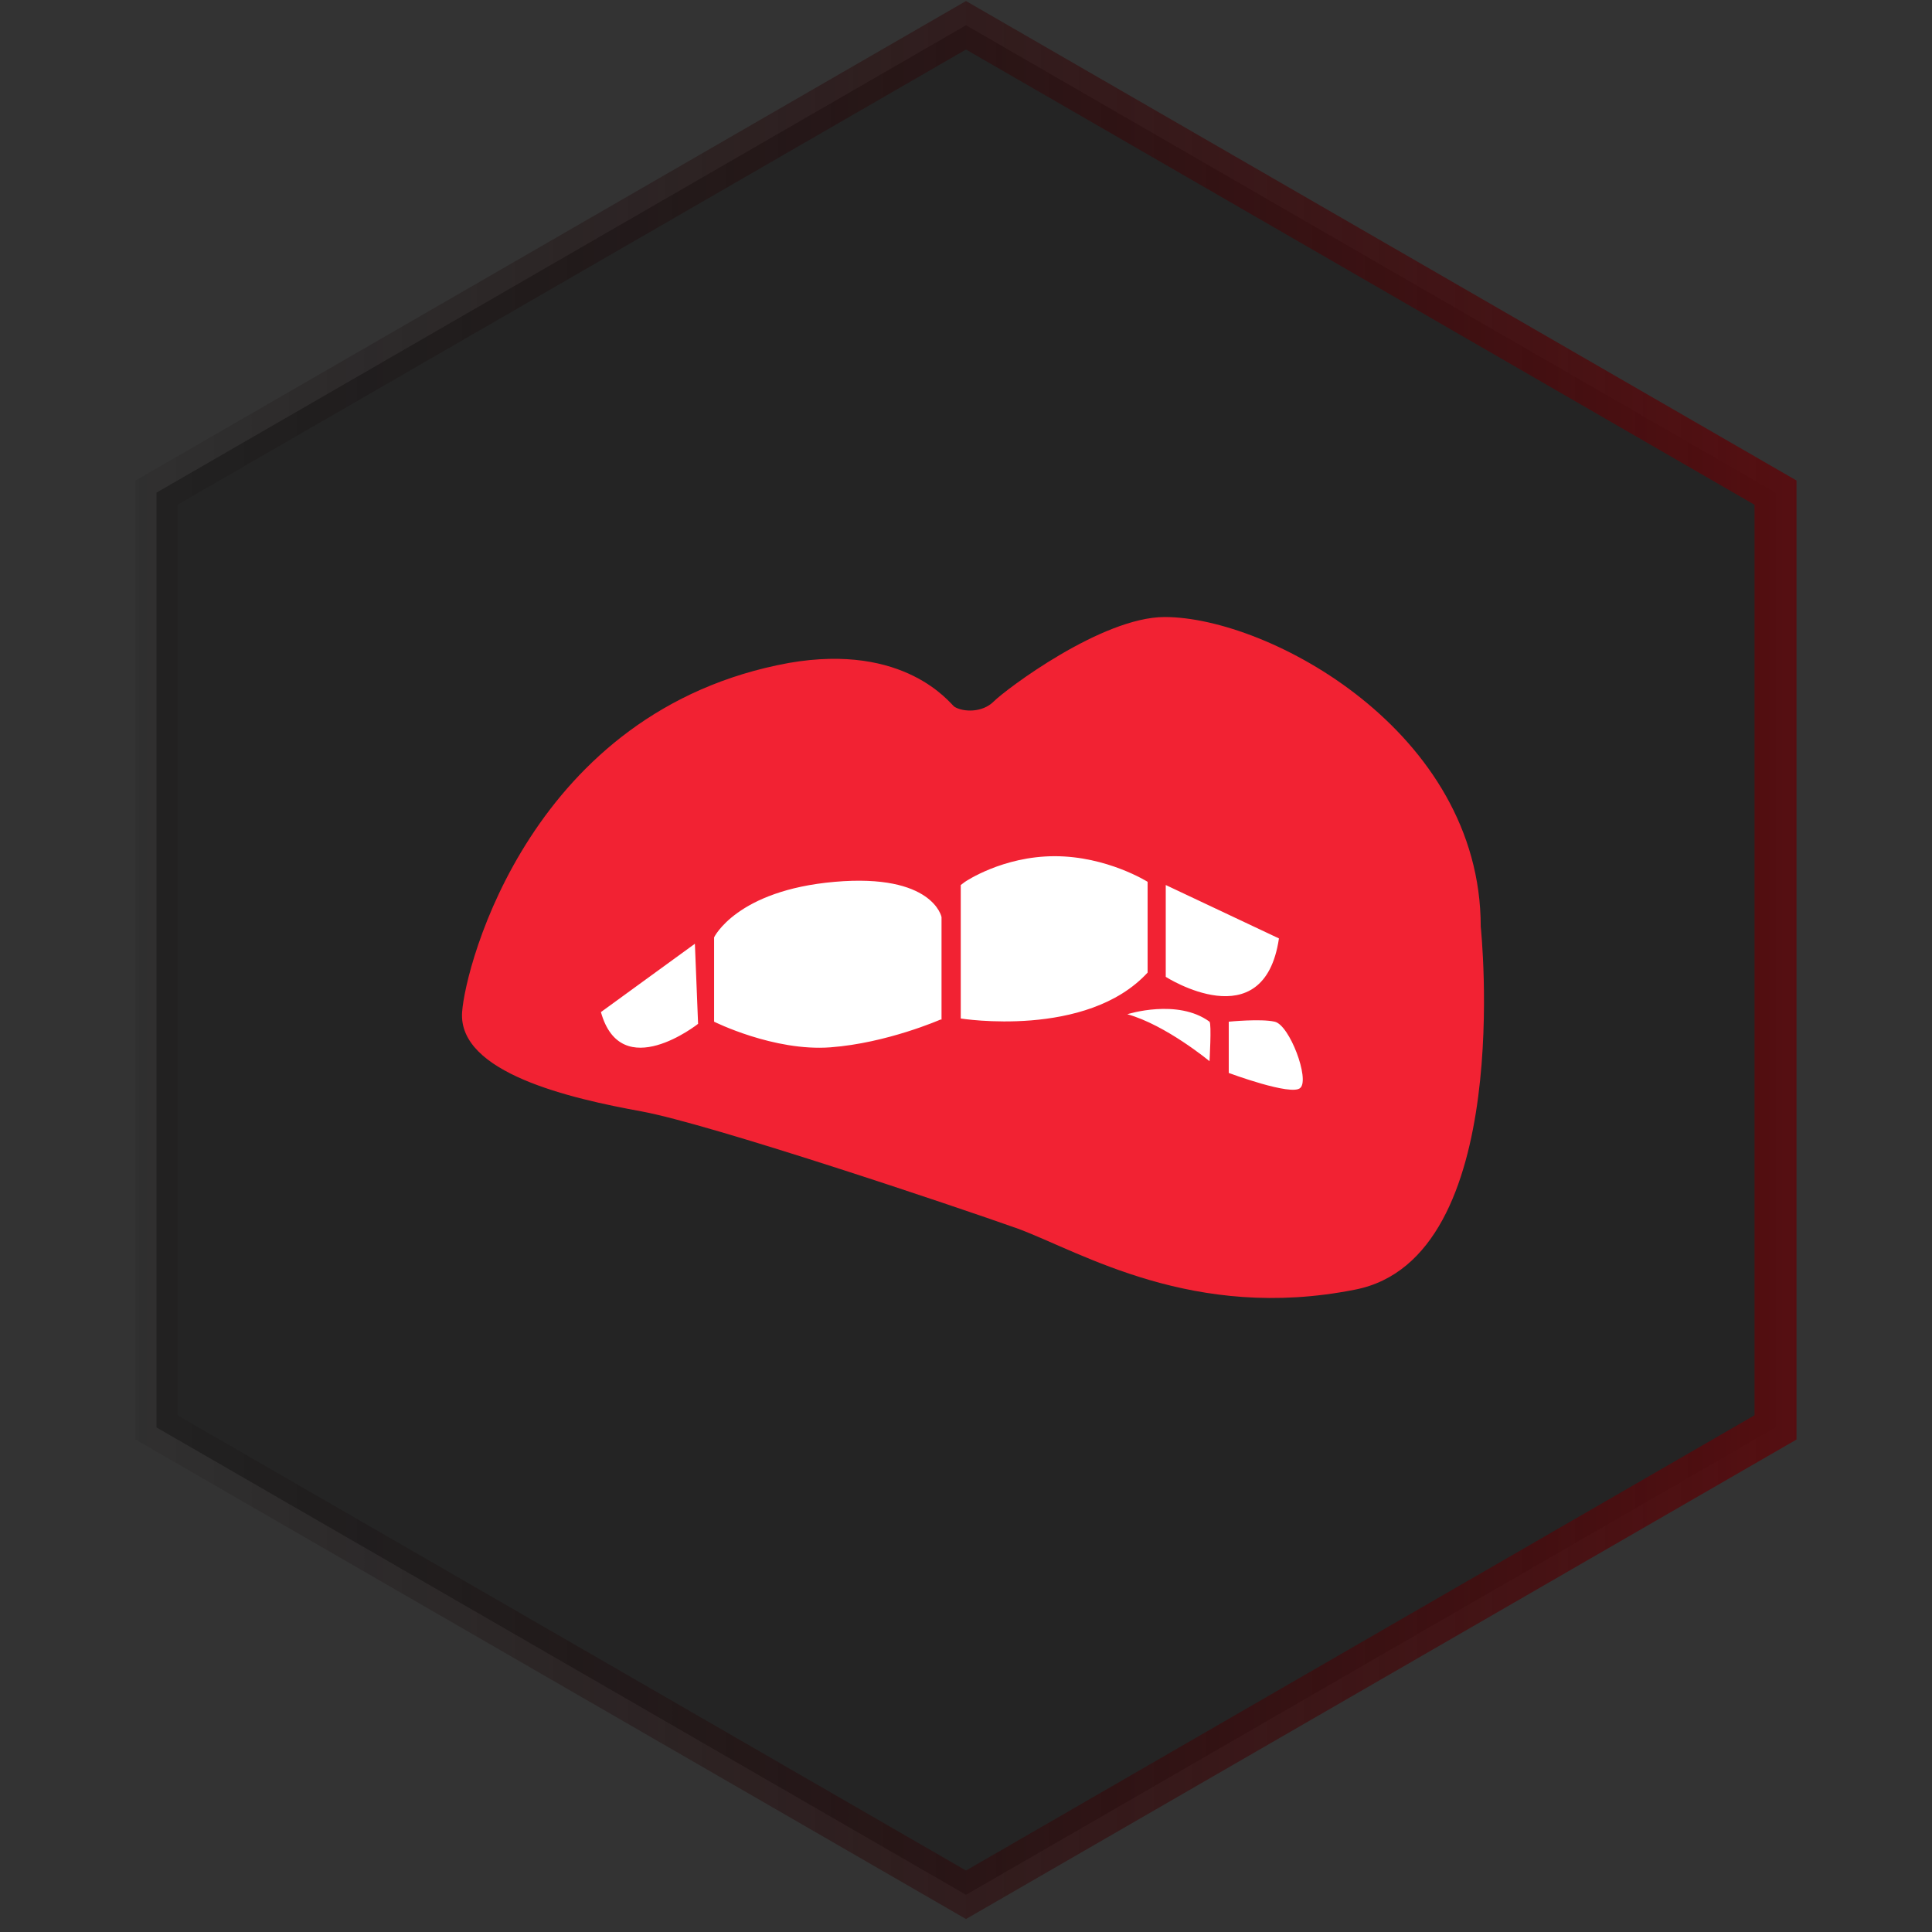
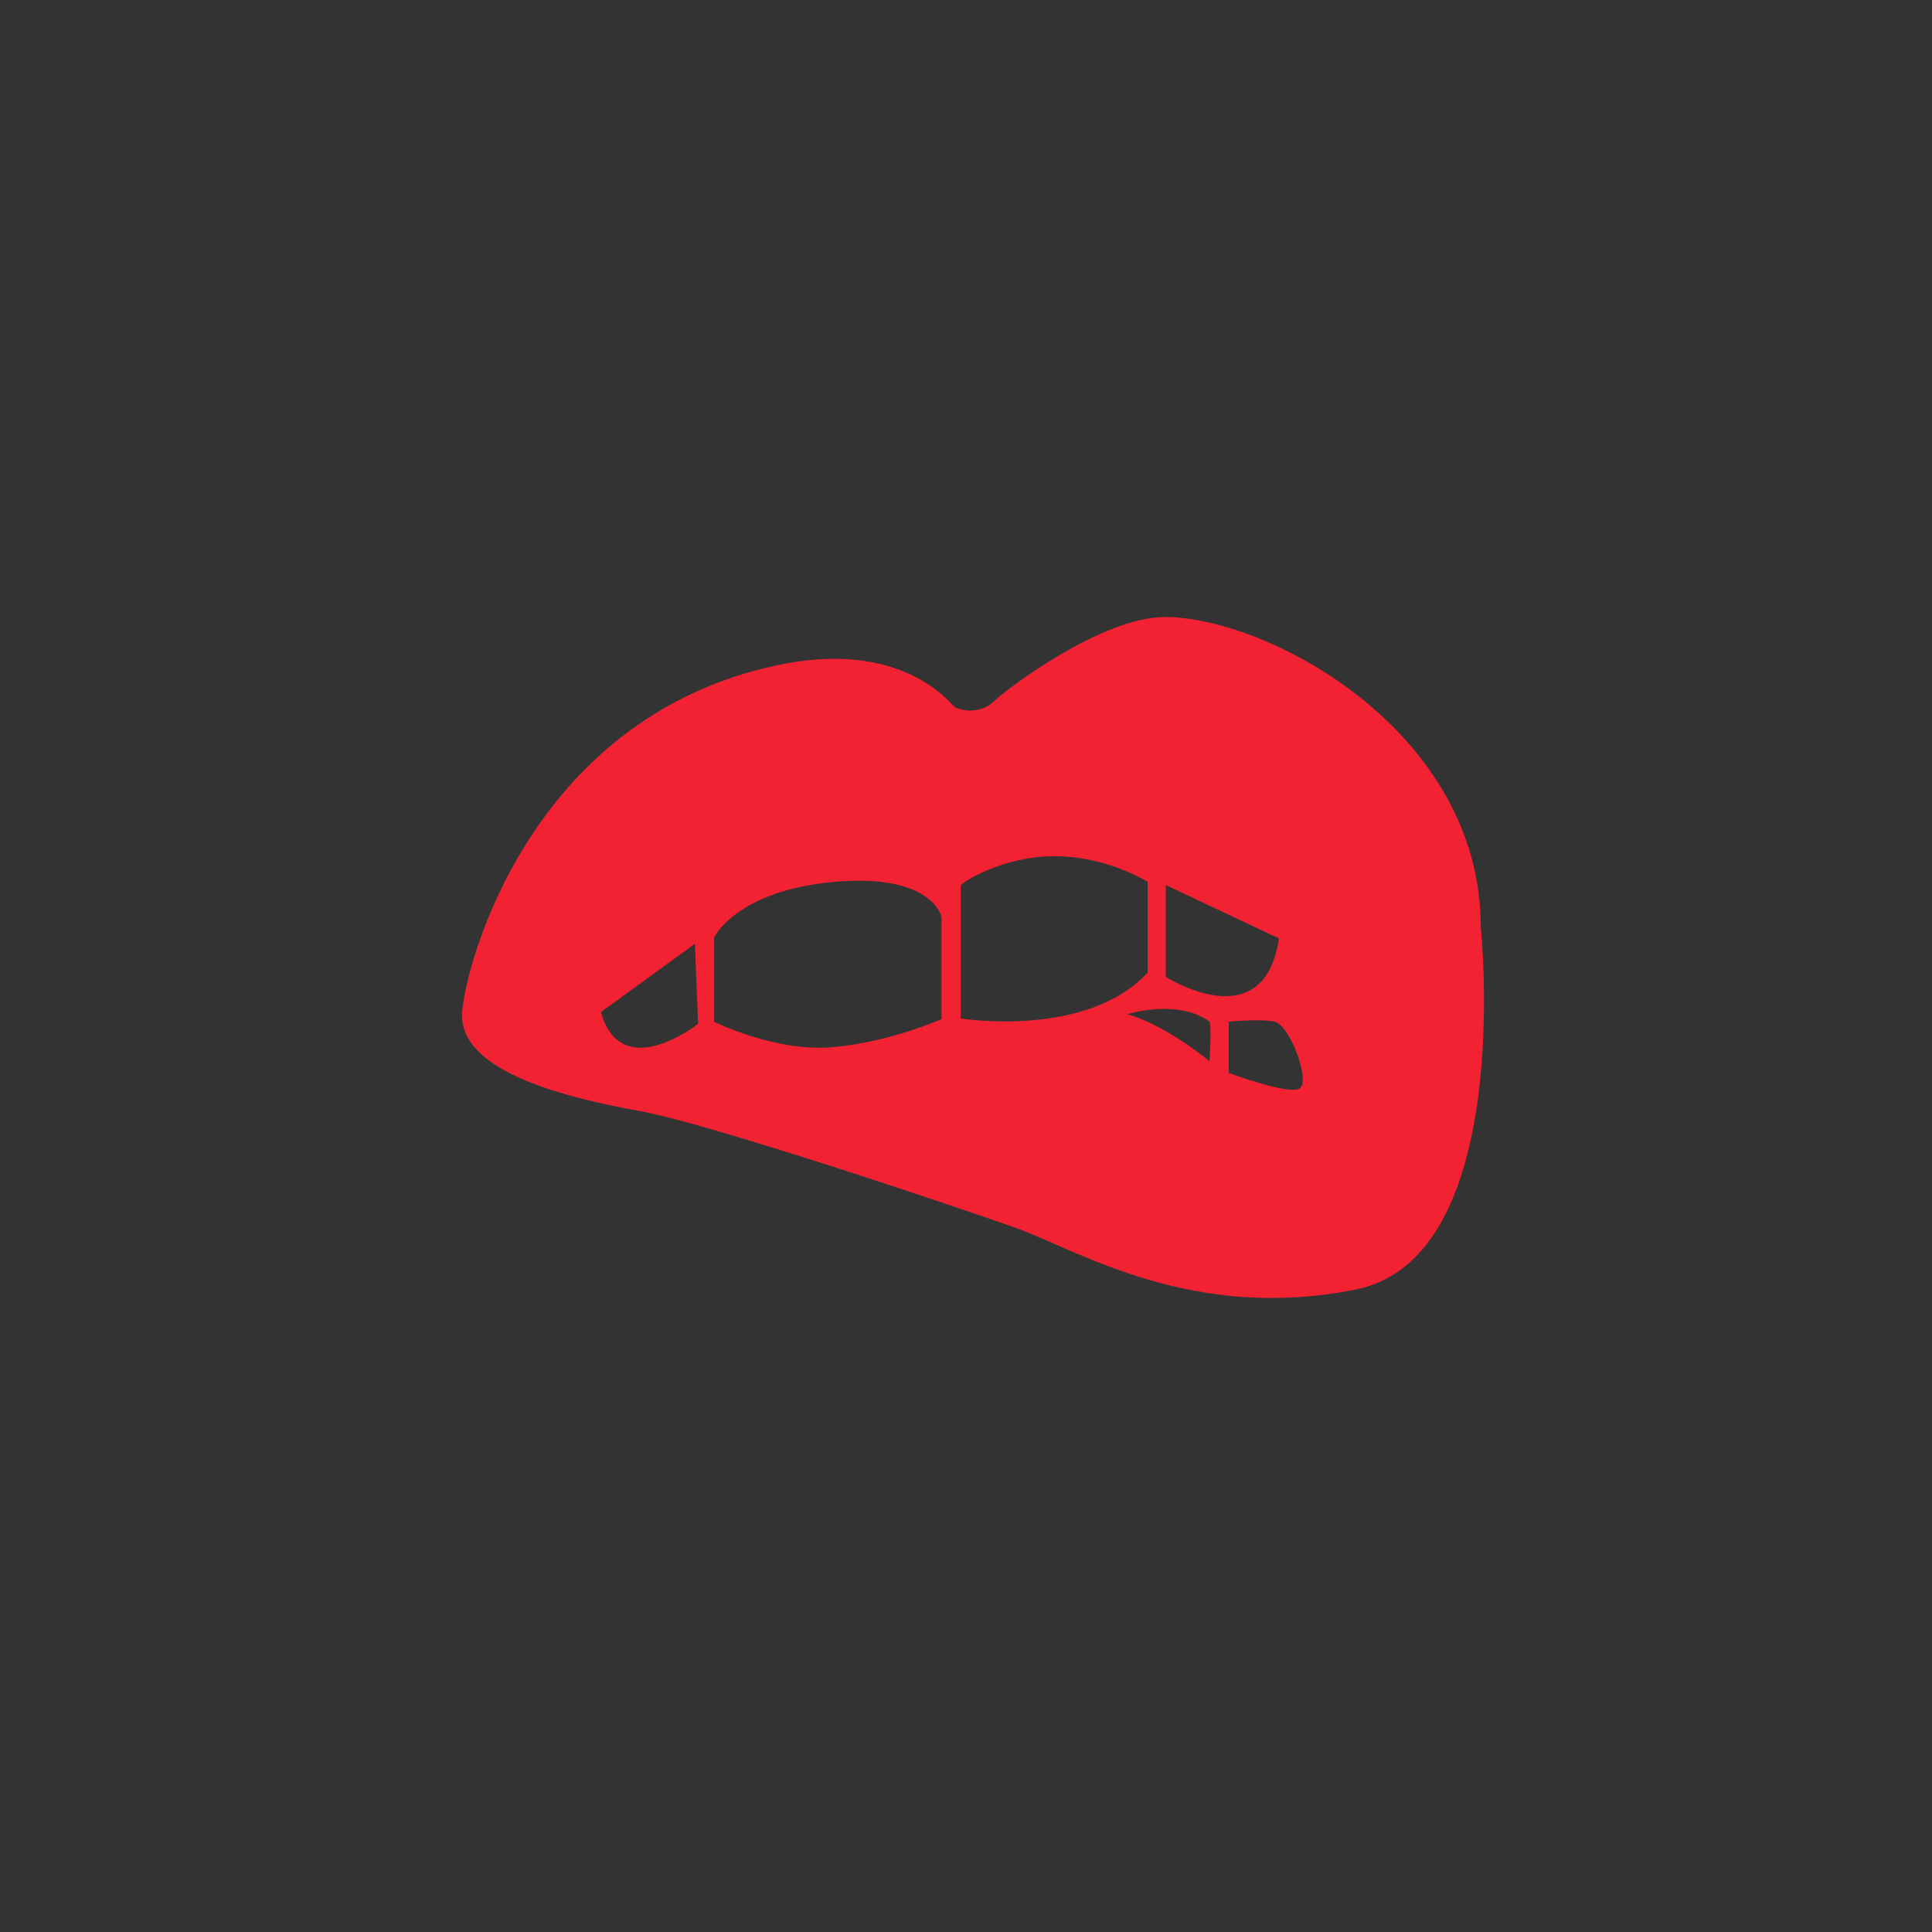
<svg xmlns="http://www.w3.org/2000/svg" width="138" height="138" viewBox="0 0 138 138" fill="none">
  <rect x="0" y="0" width="138" height="138" fill="#333333" stroke="none" />
-   <path d="M11.177 35.189L69 1.805L126.823 35.189V101.957L69 135.341L11.177 101.957V35.189Z" fill="#0D0D0D" fill-opacity="0.4" stroke="url(#paint0_linear_62_364)" stroke-width="3" />
-   <path d="M51 61.073L40.5 71.573L45.5 76.573L51 74.573L58.5 76.073L67 75.073L79.5 73.073L80.5 75.073L94 79.073L93.5 66.073L78.5 58.573L67 61.073H51Z" fill="white" />
  <path d="M105.767 66.191C105.767 52.234 90.59 44.073 83.192 44.073C78.692 44.073 71.828 49.259 70.989 50.098C70.15 50.937 68.778 50.861 68.168 50.48C67.862 50.251 64.659 45.904 56.346 47.353C37.966 50.709 33.237 68.936 33.008 72.292C32.703 76.639 40.788 78.47 45.821 79.385C50.779 80.3 68.244 86.173 72.743 87.774C77.243 89.452 85.251 94.409 96.768 92.121C108.284 89.91 105.767 66.191 105.767 66.191ZM42.923 72.292L49.635 67.411L49.863 73.131C49.863 73.131 44.372 77.478 42.923 72.292ZM67.176 72.826C67.176 72.826 63.363 74.504 59.321 74.809C55.278 75.114 51.007 72.978 51.007 72.978V66.953C51.007 66.953 52.609 63.598 59.626 62.987C66.642 62.377 67.252 65.504 67.252 65.504V72.826H67.176ZM68.625 72.75V63.216L68.93 62.987C68.93 62.987 71.6 61.157 75.337 61.157C79.074 61.157 81.972 62.987 81.972 62.987V69.47C77.625 74.199 68.625 72.75 68.625 72.75ZM86.395 75.8C86.395 75.8 83.268 73.207 80.523 72.445C80.523 72.445 84.107 71.301 86.395 72.978C86.548 73.131 86.395 75.8 86.395 75.8ZM83.268 69.775V63.216L91.353 67.03C90.285 74.275 83.268 69.775 83.268 69.775ZM92.878 77.707C92.268 78.317 87.768 76.639 87.768 76.639V72.978C87.768 72.978 90.056 72.75 91.048 72.978C92.115 73.207 93.564 77.097 92.878 77.707Z" fill="#F22233" />
  <defs>
    <linearGradient id="paint0_linear_62_364" x1="0.5" y1="68.573" x2="137.5" y2="68.573" gradientUnits="userSpaceOnUse">
      <stop stop-opacity="0" />
      <stop offset="1" stop-color="#5E0D10" />
    </linearGradient>
  </defs>
</svg>